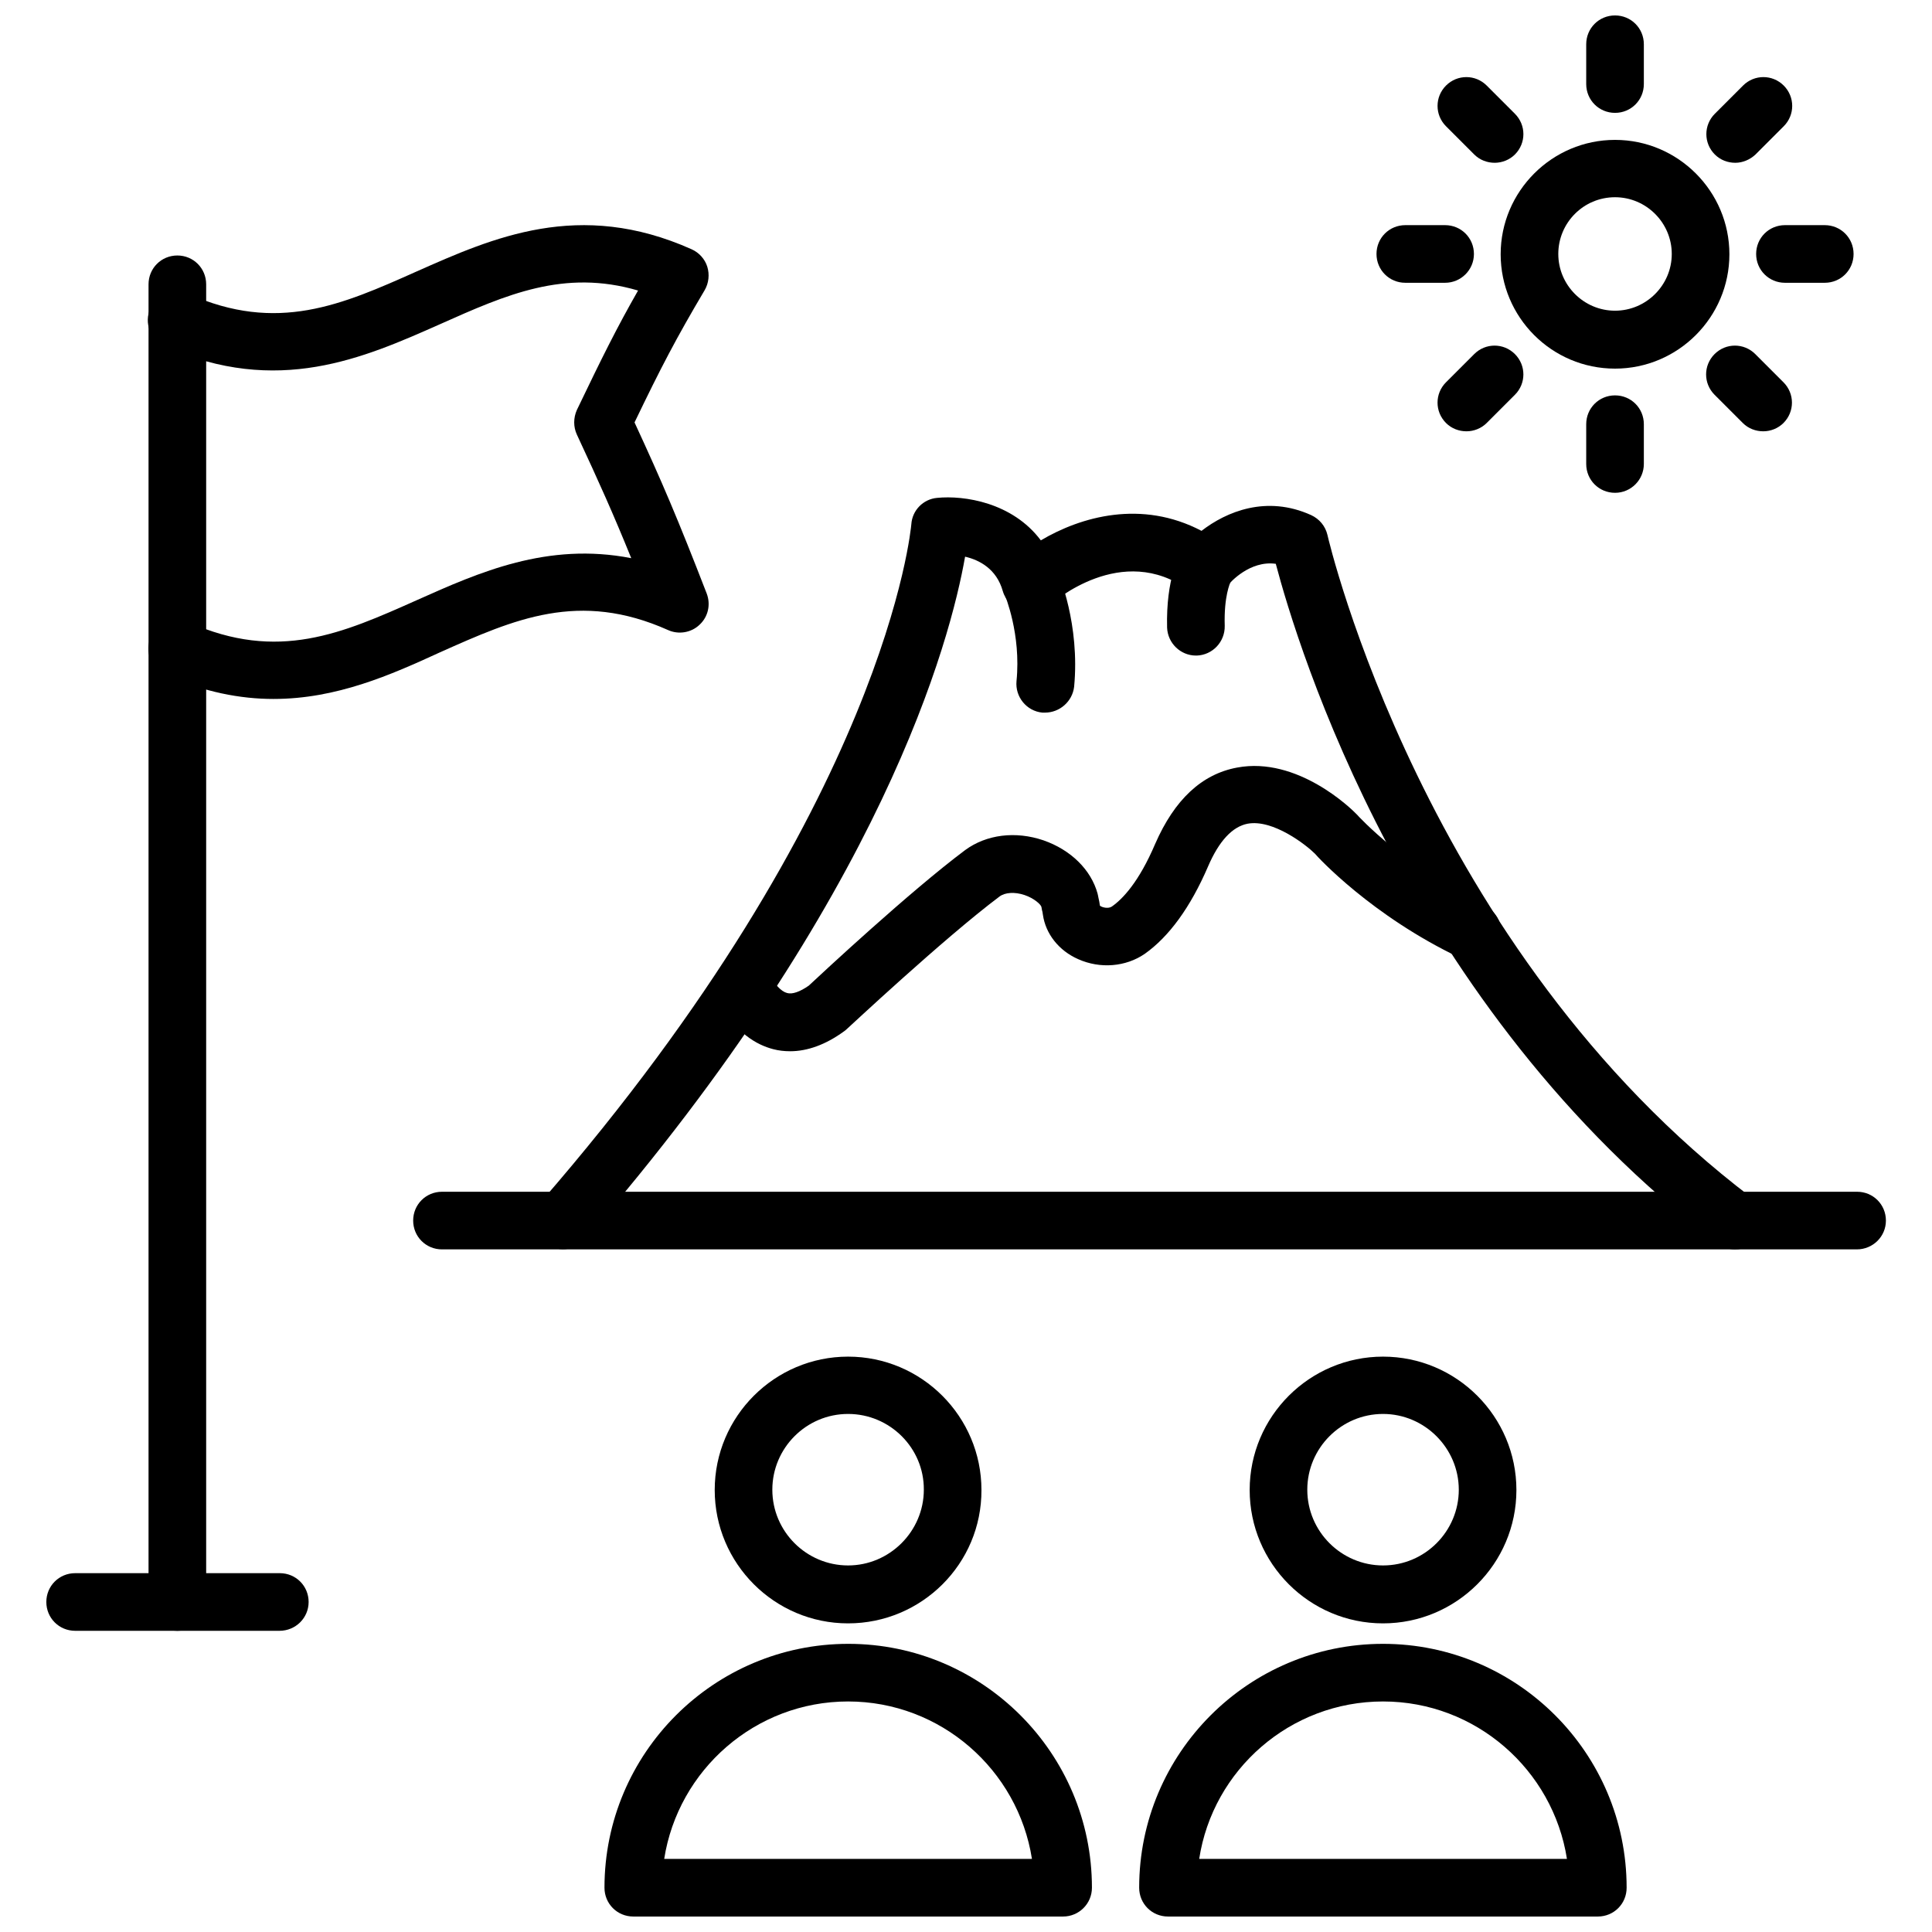
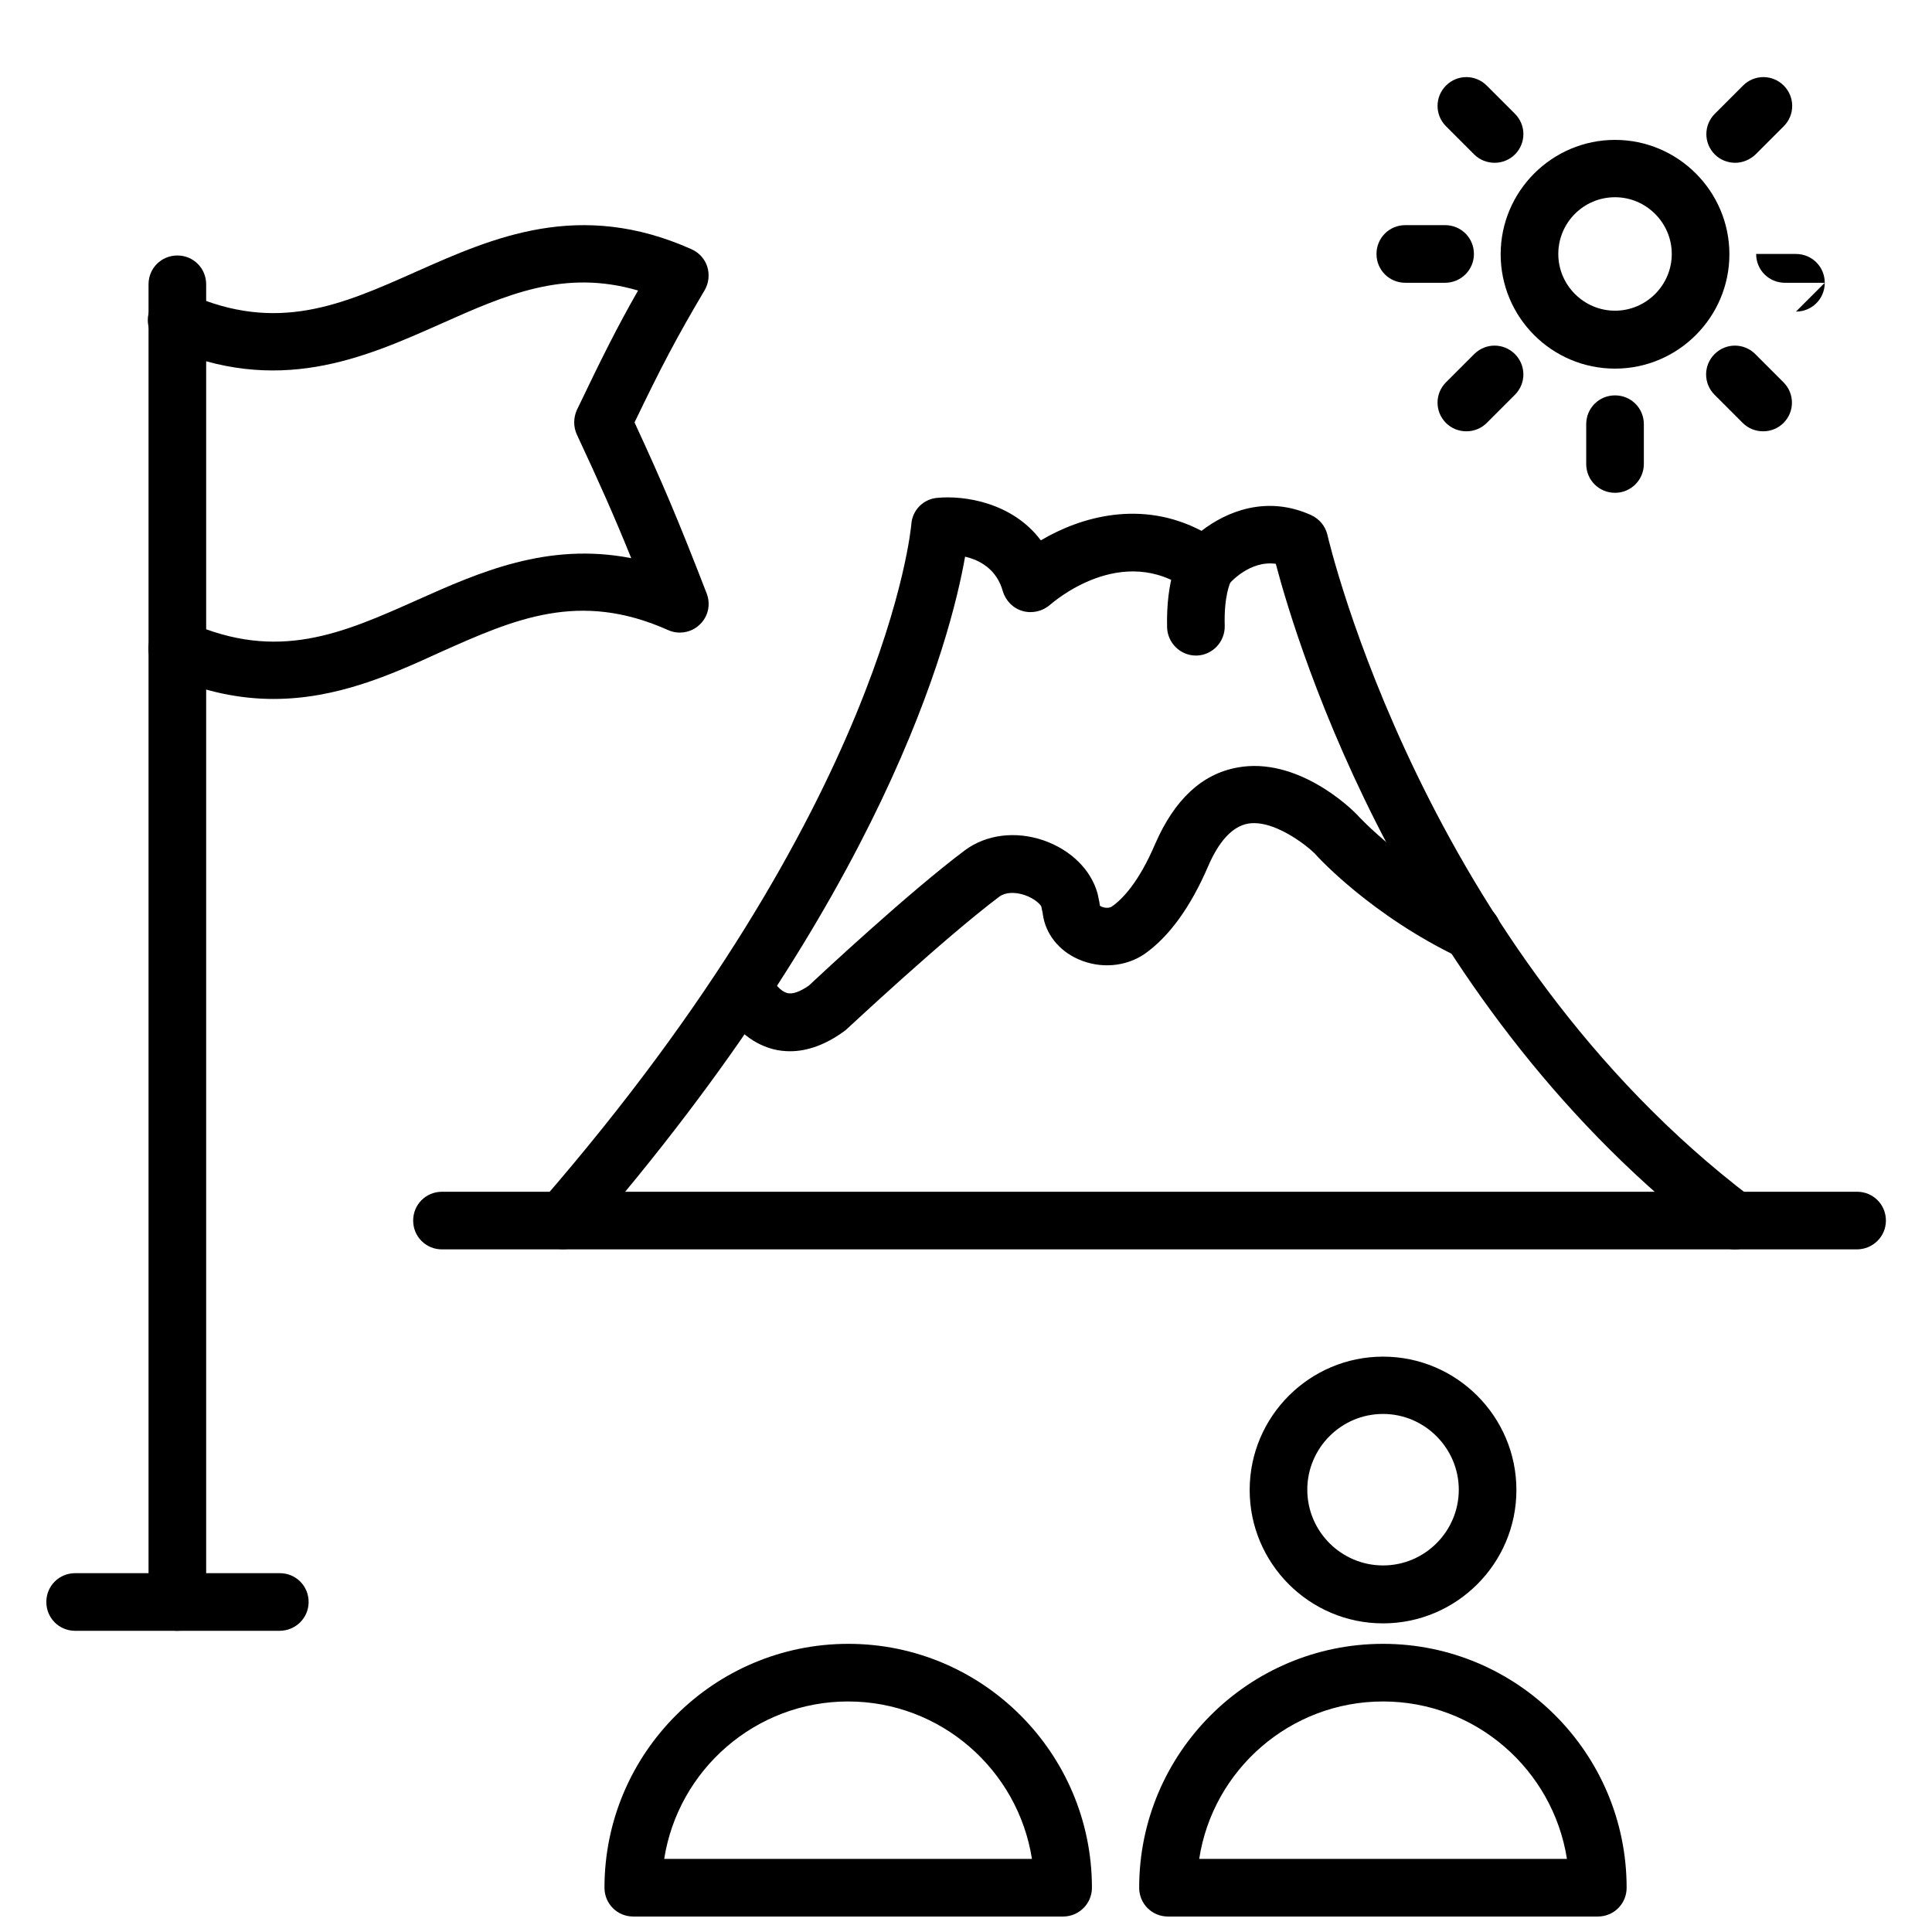
<svg xmlns="http://www.w3.org/2000/svg" width="800px" height="800px" version="1.1" viewBox="144 144 512 512">
  <defs>
    <clipPath id="c">
      <path d="m445 579h131v72.902h-131z" />
    </clipPath>
    <clipPath id="b">
      <path d="m304 579h130v72.902h-130z" />
    </clipPath>
    <clipPath id="a">
-       <path d="m564 148.09h16v25.906h-16z" />
-     </clipPath>
+       </clipPath>
  </defs>
  <path d="m510.52 574.21c-19.523 0-35.344-15.902-35.344-35.344 0-19.523 15.902-35.344 35.344-35.344 19.523 0 35.344 15.902 35.344 35.344 0 19.52-15.902 35.344-35.344 35.344zm0-55.5c-11.098 0-20.074 9.055-20.074 20.074 0 11.098 9.055 20.074 20.074 20.074 11.098 0 20.074-9.055 20.074-20.074-0.004-11.02-9.055-20.074-20.074-20.074z" />
  <g clip-path="url(#c)">
    <path d="m567.44 651.9h-113.91c-4.25 0-7.637-3.387-7.637-7.637 0-35.66 28.969-64.629 64.629-64.629 35.582 0 64.551 28.969 64.551 64.629 0.004 4.254-3.383 7.637-7.633 7.637zm-105.64-15.27h97.457c-3.699-23.617-24.168-41.723-48.727-41.723-24.641 0-45.109 18.105-48.73 41.723z" />
  </g>
-   <path d="m368.75 574.21c-19.523 0-35.344-15.902-35.344-35.344 0-19.523 15.902-35.344 35.344-35.344 19.523 0 35.344 15.902 35.344 35.344 0.082 19.52-15.82 35.344-35.344 35.344zm0-55.5c-11.098 0-20.074 9.055-20.074 20.074 0 11.098 9.055 20.074 20.074 20.074 11.02 0 20.074-9.055 20.074-20.074 0.078-11.02-8.973-20.074-20.074-20.074z" />
  <g clip-path="url(#b)">
    <path d="m425.74 651.9h-113.91c-4.25 0-7.637-3.387-7.637-7.637 0-35.66 28.969-64.629 64.629-64.629 35.582 0 64.551 28.969 64.551 64.629 0 4.254-3.461 7.637-7.637 7.637zm-105.72-15.27h97.457c-3.699-23.617-24.168-41.723-48.727-41.723-24.562 0-45.031 18.105-48.73 41.723z" />
  </g>
  <path d="m572 241.69c-16.766 0-30.309-13.617-30.309-30.309 0-16.688 13.617-30.309 30.309-30.309 16.688 0 30.309 13.617 30.309 30.309-0.004 16.691-13.621 30.309-30.309 30.309zm0-45.422c-8.344 0-15.035 6.769-15.035 15.035 0 8.266 6.769 15.035 15.035 15.035s15.035-6.769 15.035-15.035c0-8.266-6.769-15.035-15.035-15.035z" />
  <g clip-path="url(#a)">
    <path d="m572 173.91c-4.25 0-7.637-3.387-7.637-7.637v-10.547c0-4.25 3.387-7.637 7.637-7.637s7.637 3.387 7.637 7.637v10.547c-0.004 4.25-3.387 7.637-7.637 7.637z" />
  </g>
  <path d="m603.88 187.14c-1.969 0-3.938-0.707-5.434-2.203-2.992-2.992-2.992-7.793 0-10.785l7.477-7.477c2.992-2.992 7.793-2.992 10.785 0 2.992 2.992 2.992 7.793 0 10.785l-7.477 7.477c-1.492 1.414-3.461 2.203-5.352 2.203z" />
-   <path d="m627.58 218.94h-10.547c-4.25 0-7.637-3.387-7.637-7.637s3.387-7.637 7.637-7.637h10.547c4.25 0 7.637 3.387 7.637 7.637 0 4.254-3.387 7.637-7.637 7.637z" />
+   <path d="m627.58 218.94h-10.547c-4.25 0-7.637-3.387-7.637-7.637h10.547c4.25 0 7.637 3.387 7.637 7.637 0 4.254-3.387 7.637-7.637 7.637z" />
  <path d="m611.29 258.3c-1.969 0-3.938-0.707-5.434-2.203l-7.477-7.477c-2.992-2.992-2.992-7.793 0-10.785 2.992-2.992 7.793-2.992 10.785 0l7.477 7.477c2.992 2.992 2.992 7.793 0 10.785-1.418 1.418-3.387 2.203-5.352 2.203z" />
  <path d="m572 274.6c-4.25 0-7.637-3.387-7.637-7.637v-10.547c0-4.25 3.387-7.637 7.637-7.637s7.637 3.387 7.637 7.637v10.547c-0.004 4.172-3.387 7.637-7.637 7.637z" />
  <path d="m532.64 258.3c-1.969 0-3.938-0.707-5.434-2.203-2.992-2.992-2.992-7.793 0-10.785l7.477-7.477c2.992-2.992 7.793-2.992 10.785 0 2.992 2.992 2.992 7.793 0 10.785l-7.477 7.477c-1.414 1.418-3.383 2.203-5.352 2.203z" />
  <path d="m526.97 218.94h-10.547c-4.25 0-7.637-3.387-7.637-7.637s3.387-7.637 7.637-7.637h10.547c4.25 0 7.637 3.387 7.637 7.637 0 4.254-3.465 7.637-7.637 7.637z" />
  <path d="m540.12 187.14c-1.969 0-3.938-0.707-5.434-2.203l-7.477-7.477c-2.992-2.992-2.992-7.793 0-10.785 2.992-2.992 7.793-2.992 10.785 0l7.477 7.477c2.992 2.992 2.992 7.793 0 10.785-1.418 1.414-3.383 2.203-5.352 2.203z" />
  <path d="m603.8 475.1c-1.574 0-3.227-0.473-4.644-1.574-82.422-62.504-111.31-158.39-117.06-180.11-6.848-0.945-12.043 4.879-12.676 5.668-2.598 3.07-7.164 3.699-10.391 1.34-17.711-12.91-35.977 3.227-36.762 3.856-1.969 1.73-4.723 2.363-7.242 1.652-2.519-0.707-4.488-2.676-5.273-5.273-1.652-5.902-6.219-8.266-9.996-9.133-3.856 21.965-21.648 89.82-100.76 180.9-2.754 3.148-7.559 3.543-10.785 0.789-3.148-2.754-3.543-7.559-0.789-10.785 91.711-105.56 98.008-178.77 98.086-179.48 0.234-3.699 3.148-6.691 6.848-7.008 7.086-0.707 19.918 1.18 27.473 11.258 10.629-6.297 26.688-10.863 42.586-2.519 6.613-5.117 17.238-9.523 29.047-4.172 2.203 1.023 3.777 2.914 4.328 5.273 0.234 1.102 25.586 109.82 112.41 175.62 3.387 2.519 4.016 7.32 1.496 10.707-1.254 1.969-3.535 2.992-5.898 2.992z" />
-   <path d="m420.94 332.85h-0.707c-4.172-0.395-7.242-4.172-6.848-8.344 1.258-12.516-3.07-22.672-3.07-22.828-1.652-3.856 0.156-8.344 4.016-9.996 3.856-1.652 8.344 0.078 9.996 3.938 0.234 0.551 5.902 13.777 4.328 30.387-0.473 3.93-3.856 6.844-7.715 6.844z" />
  <path d="m460.93 317.73c-4.094 0-7.477-3.305-7.637-7.398-0.316-13.066 3.227-19.207 3.938-20.309 2.281-3.543 7.008-4.488 10.547-2.203 3.465 2.281 4.488 6.848 2.363 10.312-0.156 0.395-1.812 3.856-1.574 11.73 0.078 4.25-3.227 7.715-7.398 7.871-0.082-0.004-0.16-0.004-0.238-0.004z" />
  <path d="m353.39 422.59c-1.496 0-2.992-0.156-4.488-0.551-4.25-1.102-10.234-4.25-14.801-13.383-1.891-3.777-0.395-8.344 3.387-10.234 3.777-1.891 8.344-0.316 10.234 3.387 1.496 3.07 3.305 4.961 4.879 5.352 1.34 0.395 3.387-0.316 5.746-1.969 3.543-3.305 26.688-24.875 41.406-35.895 5.668-4.172 13.383-5.117 20.781-2.598 7.242 2.519 12.594 7.793 14.328 14.09 0 0.078 0.234 0.945 0.234 1.102 0.156 0.707 0.316 1.418 0.395 2.125 0.551 0.473 2.203 0.867 3.148 0.234 2.832-1.969 7.164-6.453 11.492-16.609 5.117-11.73 12.359-18.5 21.727-20.23 15.98-2.992 30.23 10.863 31.723 12.438 0.316 0.395 13.305 14.484 33.93 24.246 3.777 1.812 5.434 6.375 3.621 10.156-1.812 3.777-6.375 5.434-10.156 3.621-23.539-11.18-37.941-26.922-38.496-27.629-2.281-2.281-11.098-9.211-17.871-7.949-4.016 0.789-7.559 4.566-10.469 11.336-4.644 10.785-10.312 18.578-16.766 23.145-5.039 3.465-11.809 4.016-17.633 1.418-5.195-2.281-8.66-6.769-9.367-11.809-0.078-0.629-0.156-0.945-0.234-1.18 0-0.078-0.156-0.867-0.156-0.867-0.156-0.629-1.891-2.281-4.488-3.148s-5.117-0.707-6.613 0.395c-14.879 11.18-40.227 34.953-40.539 35.188-0.234 0.234-0.551 0.473-0.789 0.629-4.793 3.461-9.598 5.191-14.164 5.191z" />
  <path d="m191 576.18c-4.25 0-7.637-3.387-7.637-7.637v-349.2c0-4.25 3.387-7.637 7.637-7.637s7.637 3.387 7.637 7.637v349.2c0 4.25-3.387 7.637-7.637 7.637z" />
  <path d="m216.5 329.23c-8.816 0-18.344-1.812-28.652-6.375-3.856-1.73-5.59-6.219-3.856-10.078 1.73-3.856 6.219-5.59 10.078-3.856 23.617 10.547 40.699 2.914 60.457-5.902 16.375-7.32 34.559-15.43 56.758-11.098-4.723-11.652-8.5-20.074-14.406-32.746-0.945-2.047-0.945-4.41 0-6.535 6.613-13.777 10.547-21.727 16.215-31.645-19.602-5.746-34.953 1.102-52.426 8.895-20.23 8.973-43.141 19.207-72.973 5.902-3.856-1.73-5.59-6.219-3.856-10.078 1.73-3.856 6.219-5.59 10.078-3.856 23.539 10.547 40.699 2.914 60.457-5.902 20.23-8.973 43.141-19.207 72.895-5.902 1.969 0.867 3.543 2.598 4.172 4.644s0.395 4.328-0.707 6.219c-7.559 12.754-11.57 20.469-18.578 35.031 7.32 15.824 11.414 25.426 19.129 45.344 1.102 2.914 0.395 6.141-1.891 8.266-2.203 2.125-5.59 2.676-8.344 1.418-23.617-10.547-40.699-2.914-60.457 5.902-12.996 5.973-27.402 12.352-44.094 12.352z" />
  <path d="m636.08 475.1h-374.95c-4.25 0-7.637-3.387-7.637-7.637s3.387-7.637 7.637-7.637h375.02c4.25 0 7.637 3.387 7.637 7.637s-3.465 7.637-7.715 7.637z" />
  <path d="m218.07 576.18h-54.156c-4.25 0-7.637-3.387-7.637-7.637s3.387-7.637 7.637-7.637h54.238c4.25 0 7.637 3.387 7.637 7.637-0.004 4.25-3.465 7.637-7.719 7.637z" />
</svg>